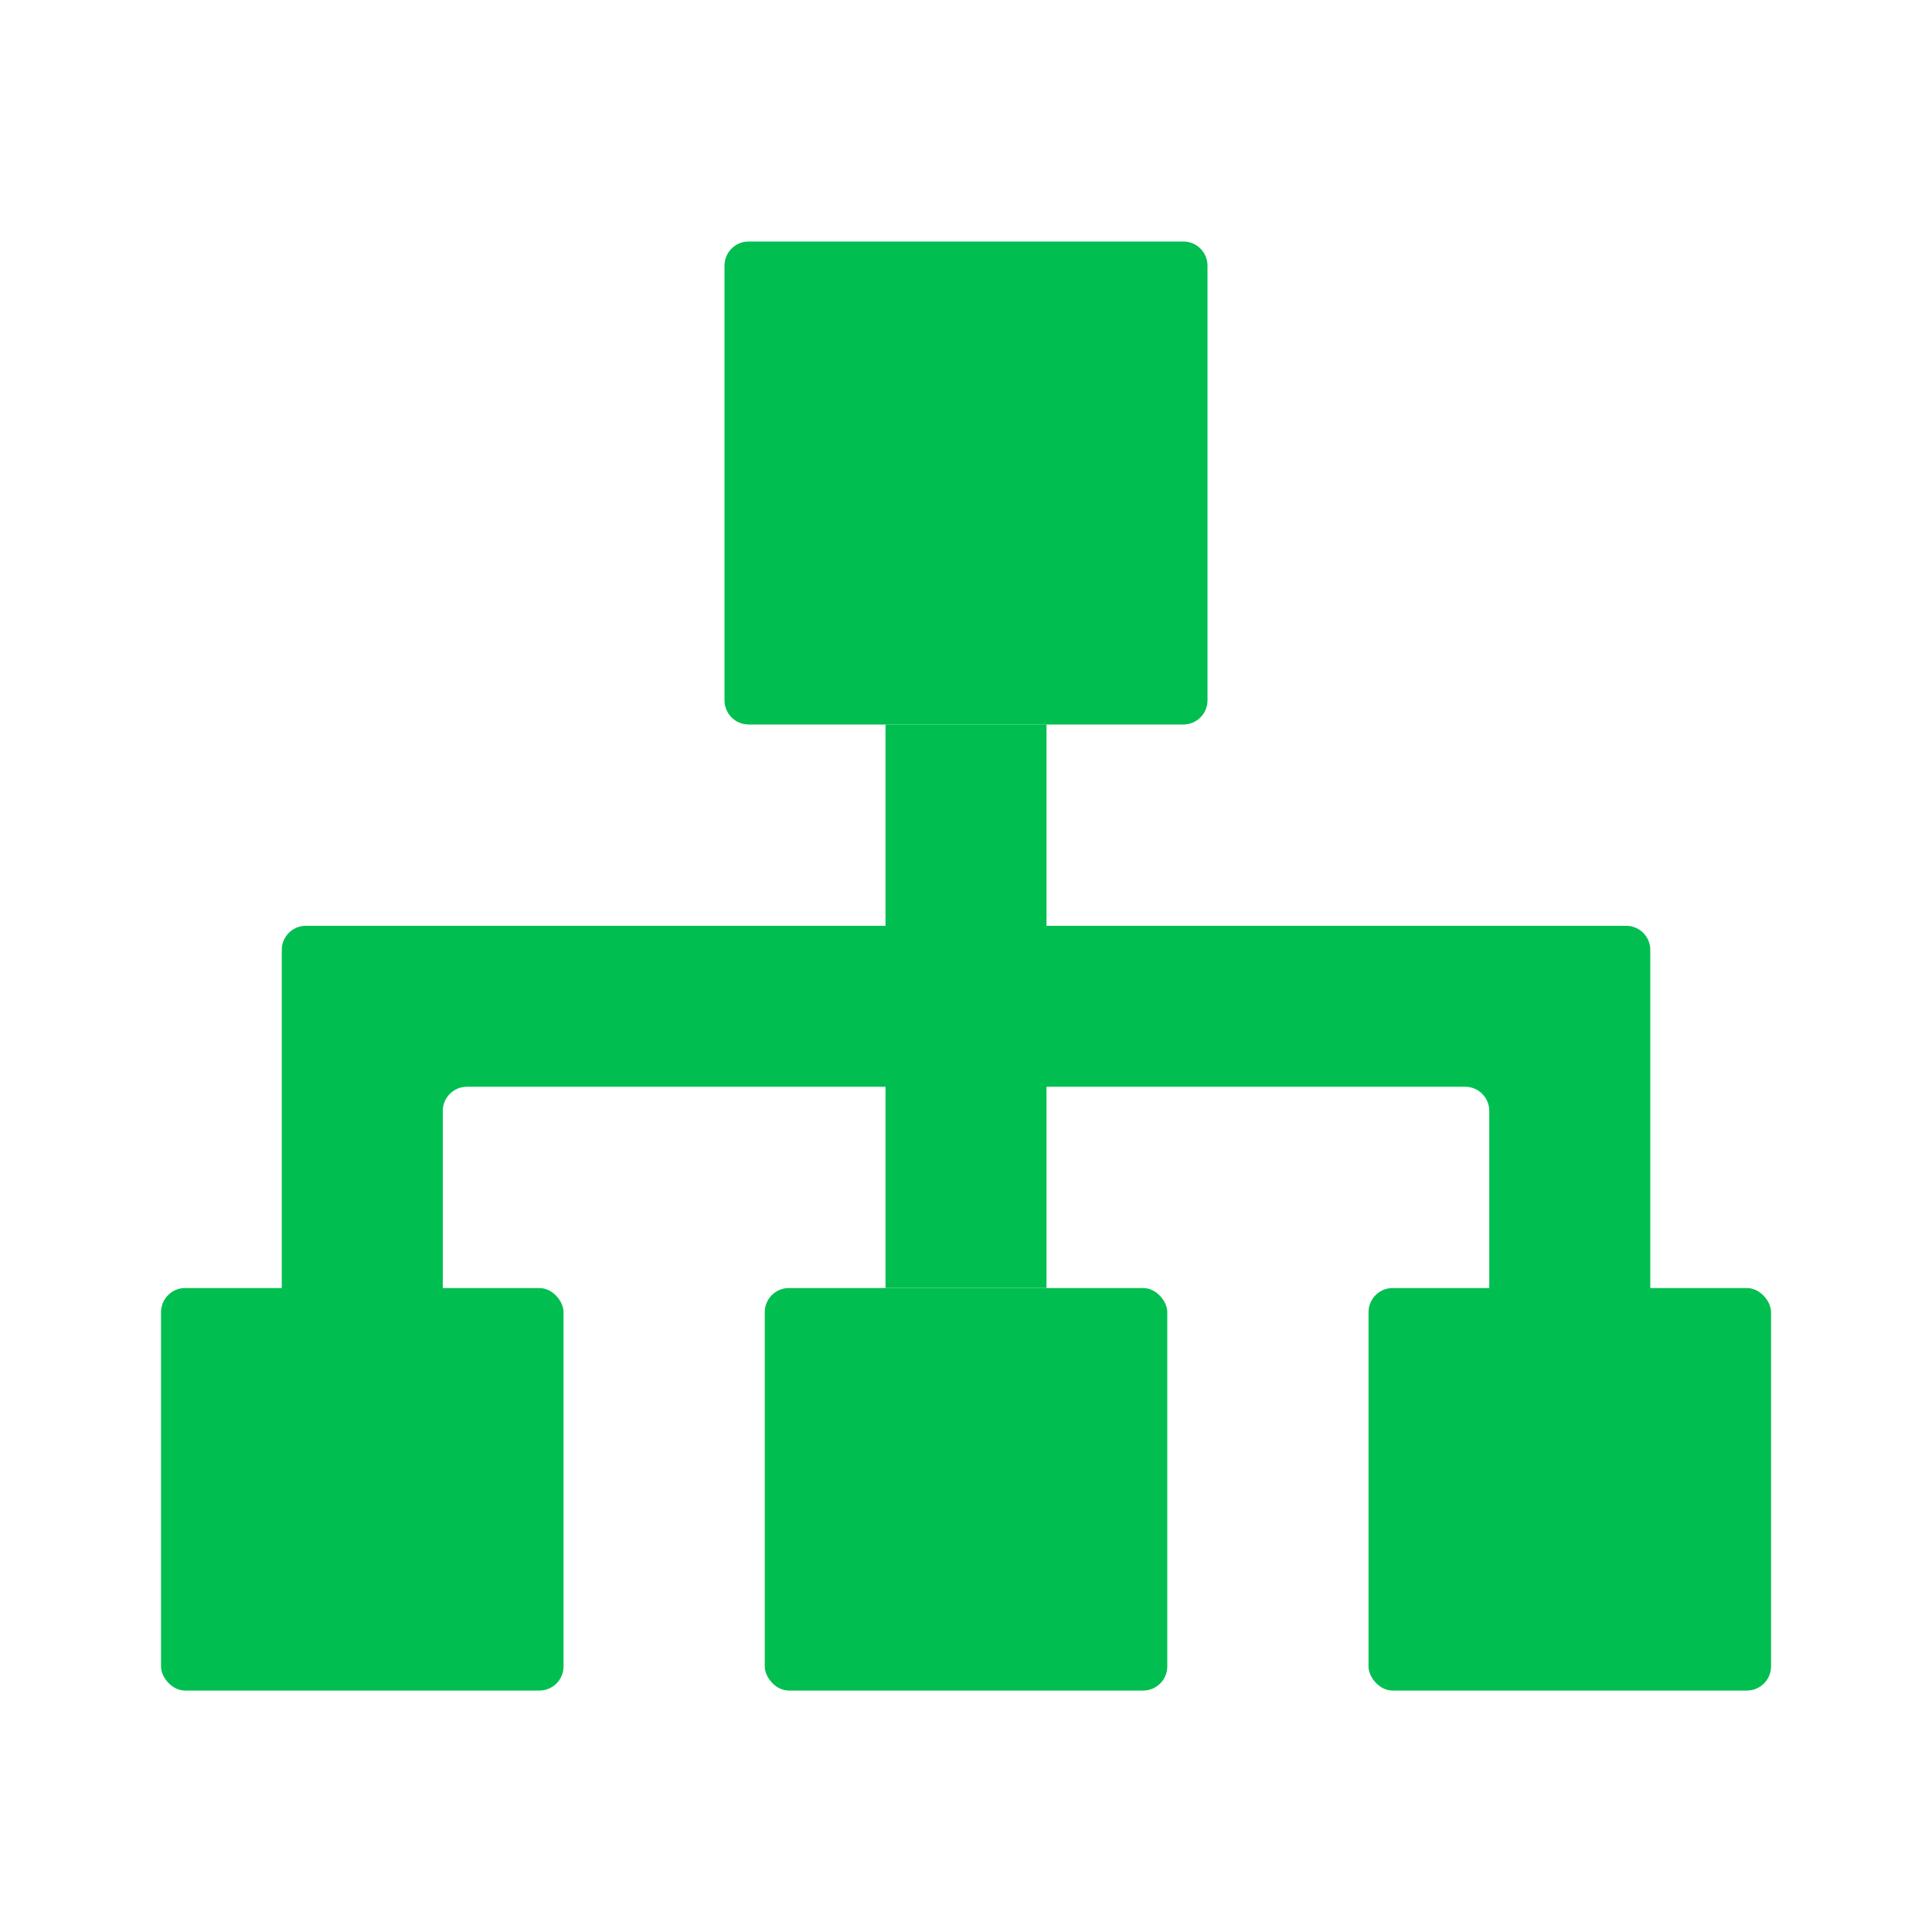
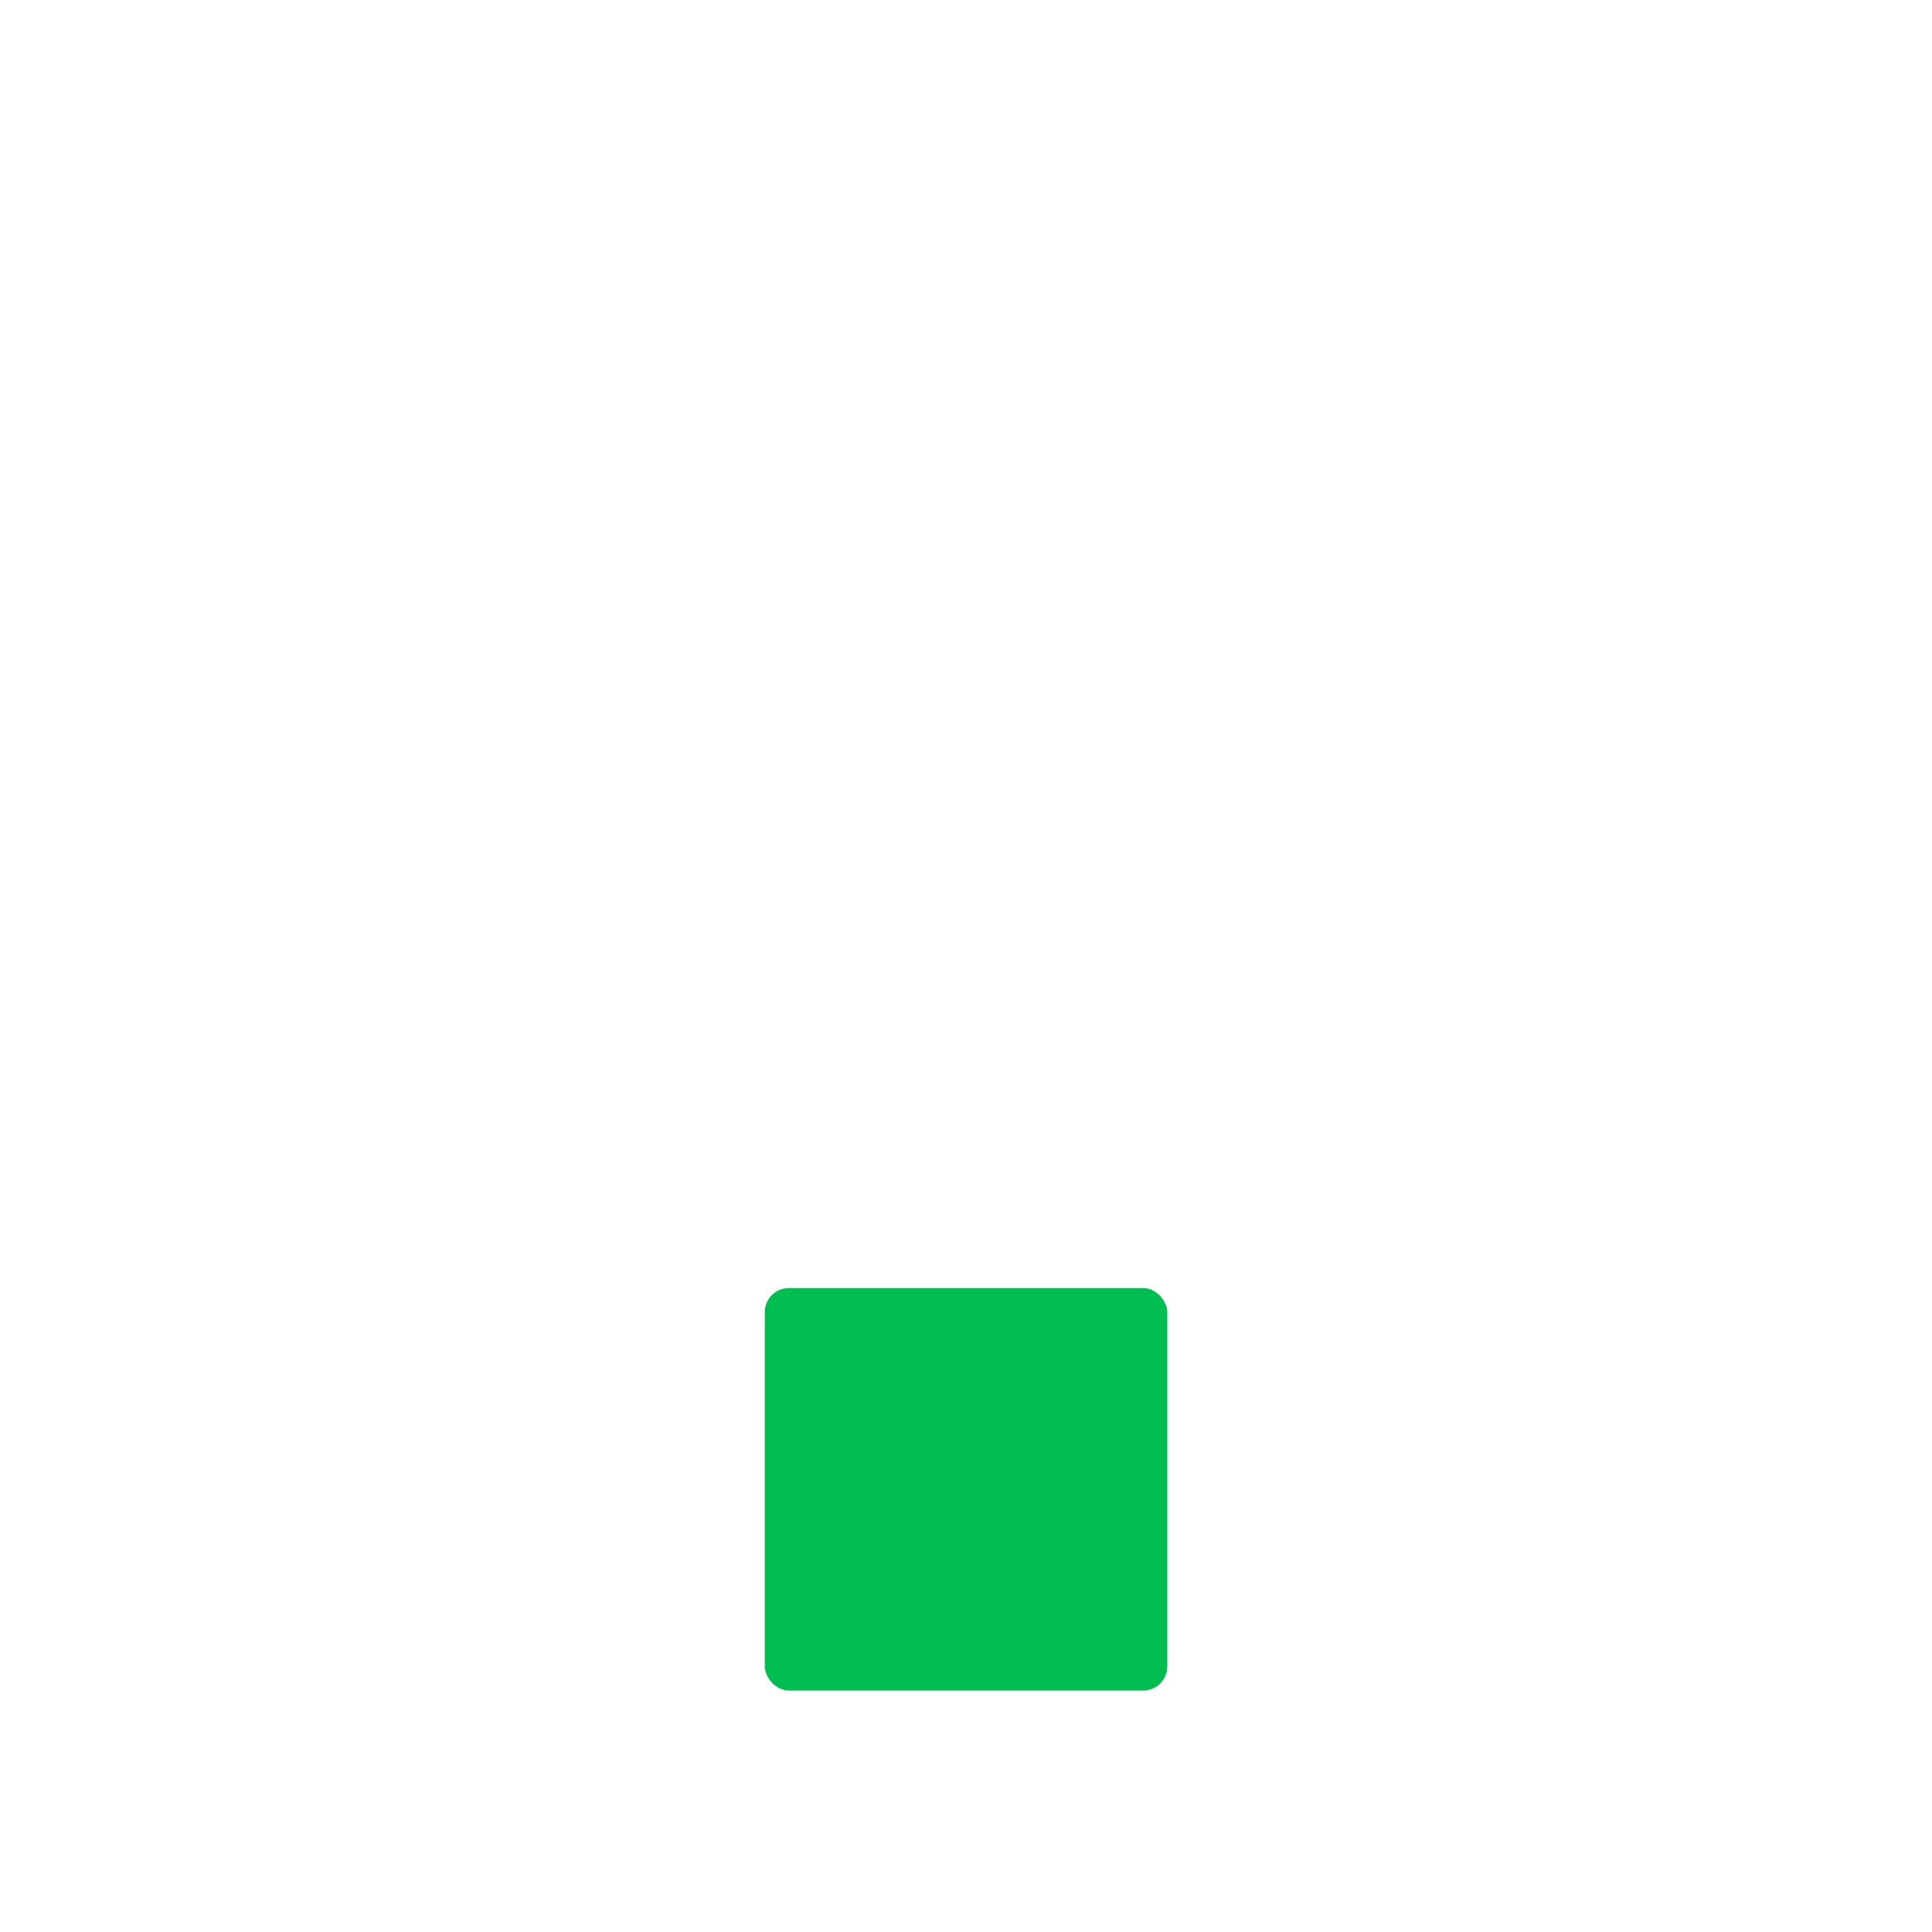
<svg xmlns="http://www.w3.org/2000/svg" width="32" height="32" viewBox="0 0 32 32" fill="none">
-   <path d="M16 21.333V12" stroke="#00BF50" stroke-width="2.667" />
-   <path fill-rule="evenodd" clip-rule="evenodd" d="M4.667 15.733C4.667 15.513 4.846 15.334 5.067 15.334H26.934C27.155 15.334 27.334 15.513 27.334 15.733V22.267C27.334 22.488 27.155 22.667 26.934 22.667H25.067C24.846 22.667 24.667 22.488 24.667 22.267V18.4C24.667 18.179 24.488 18 24.267 18H7.734C7.513 18 7.334 18.179 7.334 18.4V22.267C7.334 22.488 7.155 22.667 6.934 22.667H5.067C4.846 22.667 4.667 22.488 4.667 22.267V15.733Z" fill="#00BF50" />
-   <path d="M12 4.4C12 4.179 12.179 4 12.4 4H19.6C19.821 4 20 4.179 20 4.4V11.6C20 11.821 19.821 12 19.6 12H12.4C12.179 12 12 11.821 12 11.6V4.4Z" fill="#00BF50" />
  <rect x="12.667" y="21.334" width="6.667" height="6.667" rx="0.4" fill="#00BF50" />
-   <rect x="22.667" y="21.334" width="6.667" height="6.667" rx="0.4" fill="#00BF50" />
-   <rect x="2.667" y="21.334" width="6.667" height="6.667" rx="0.4" fill="#00BF50" />
</svg>